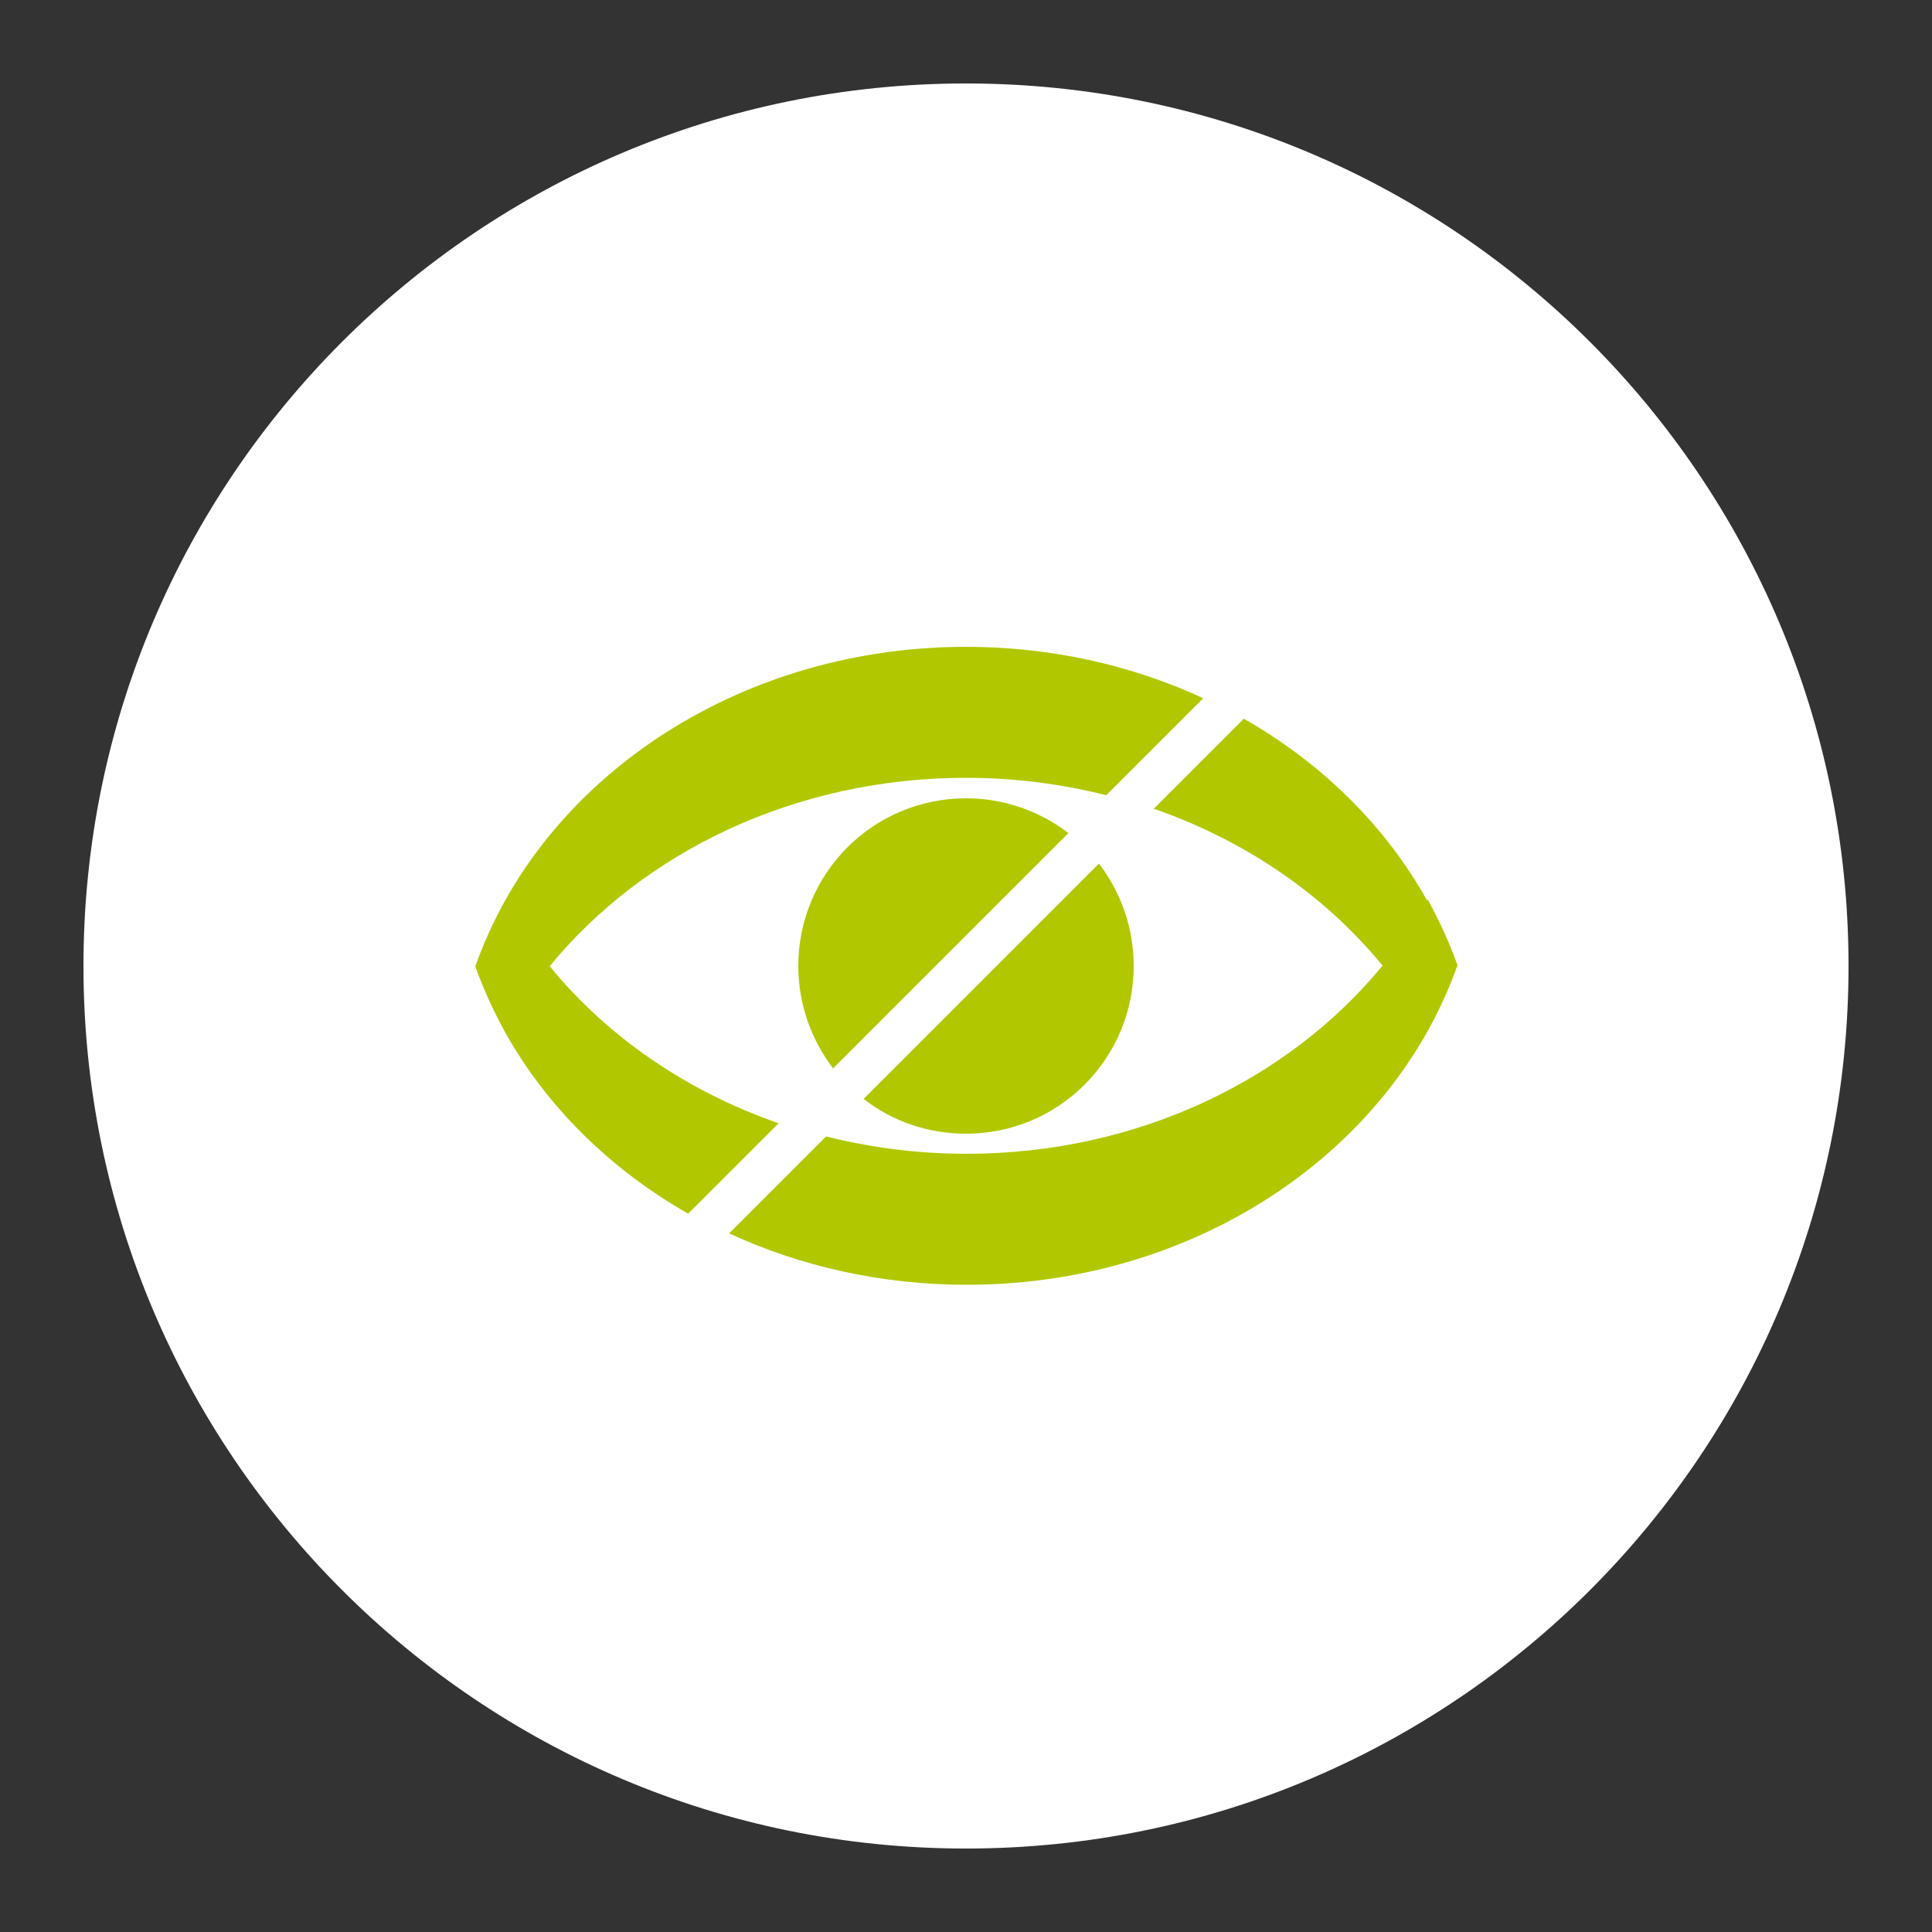
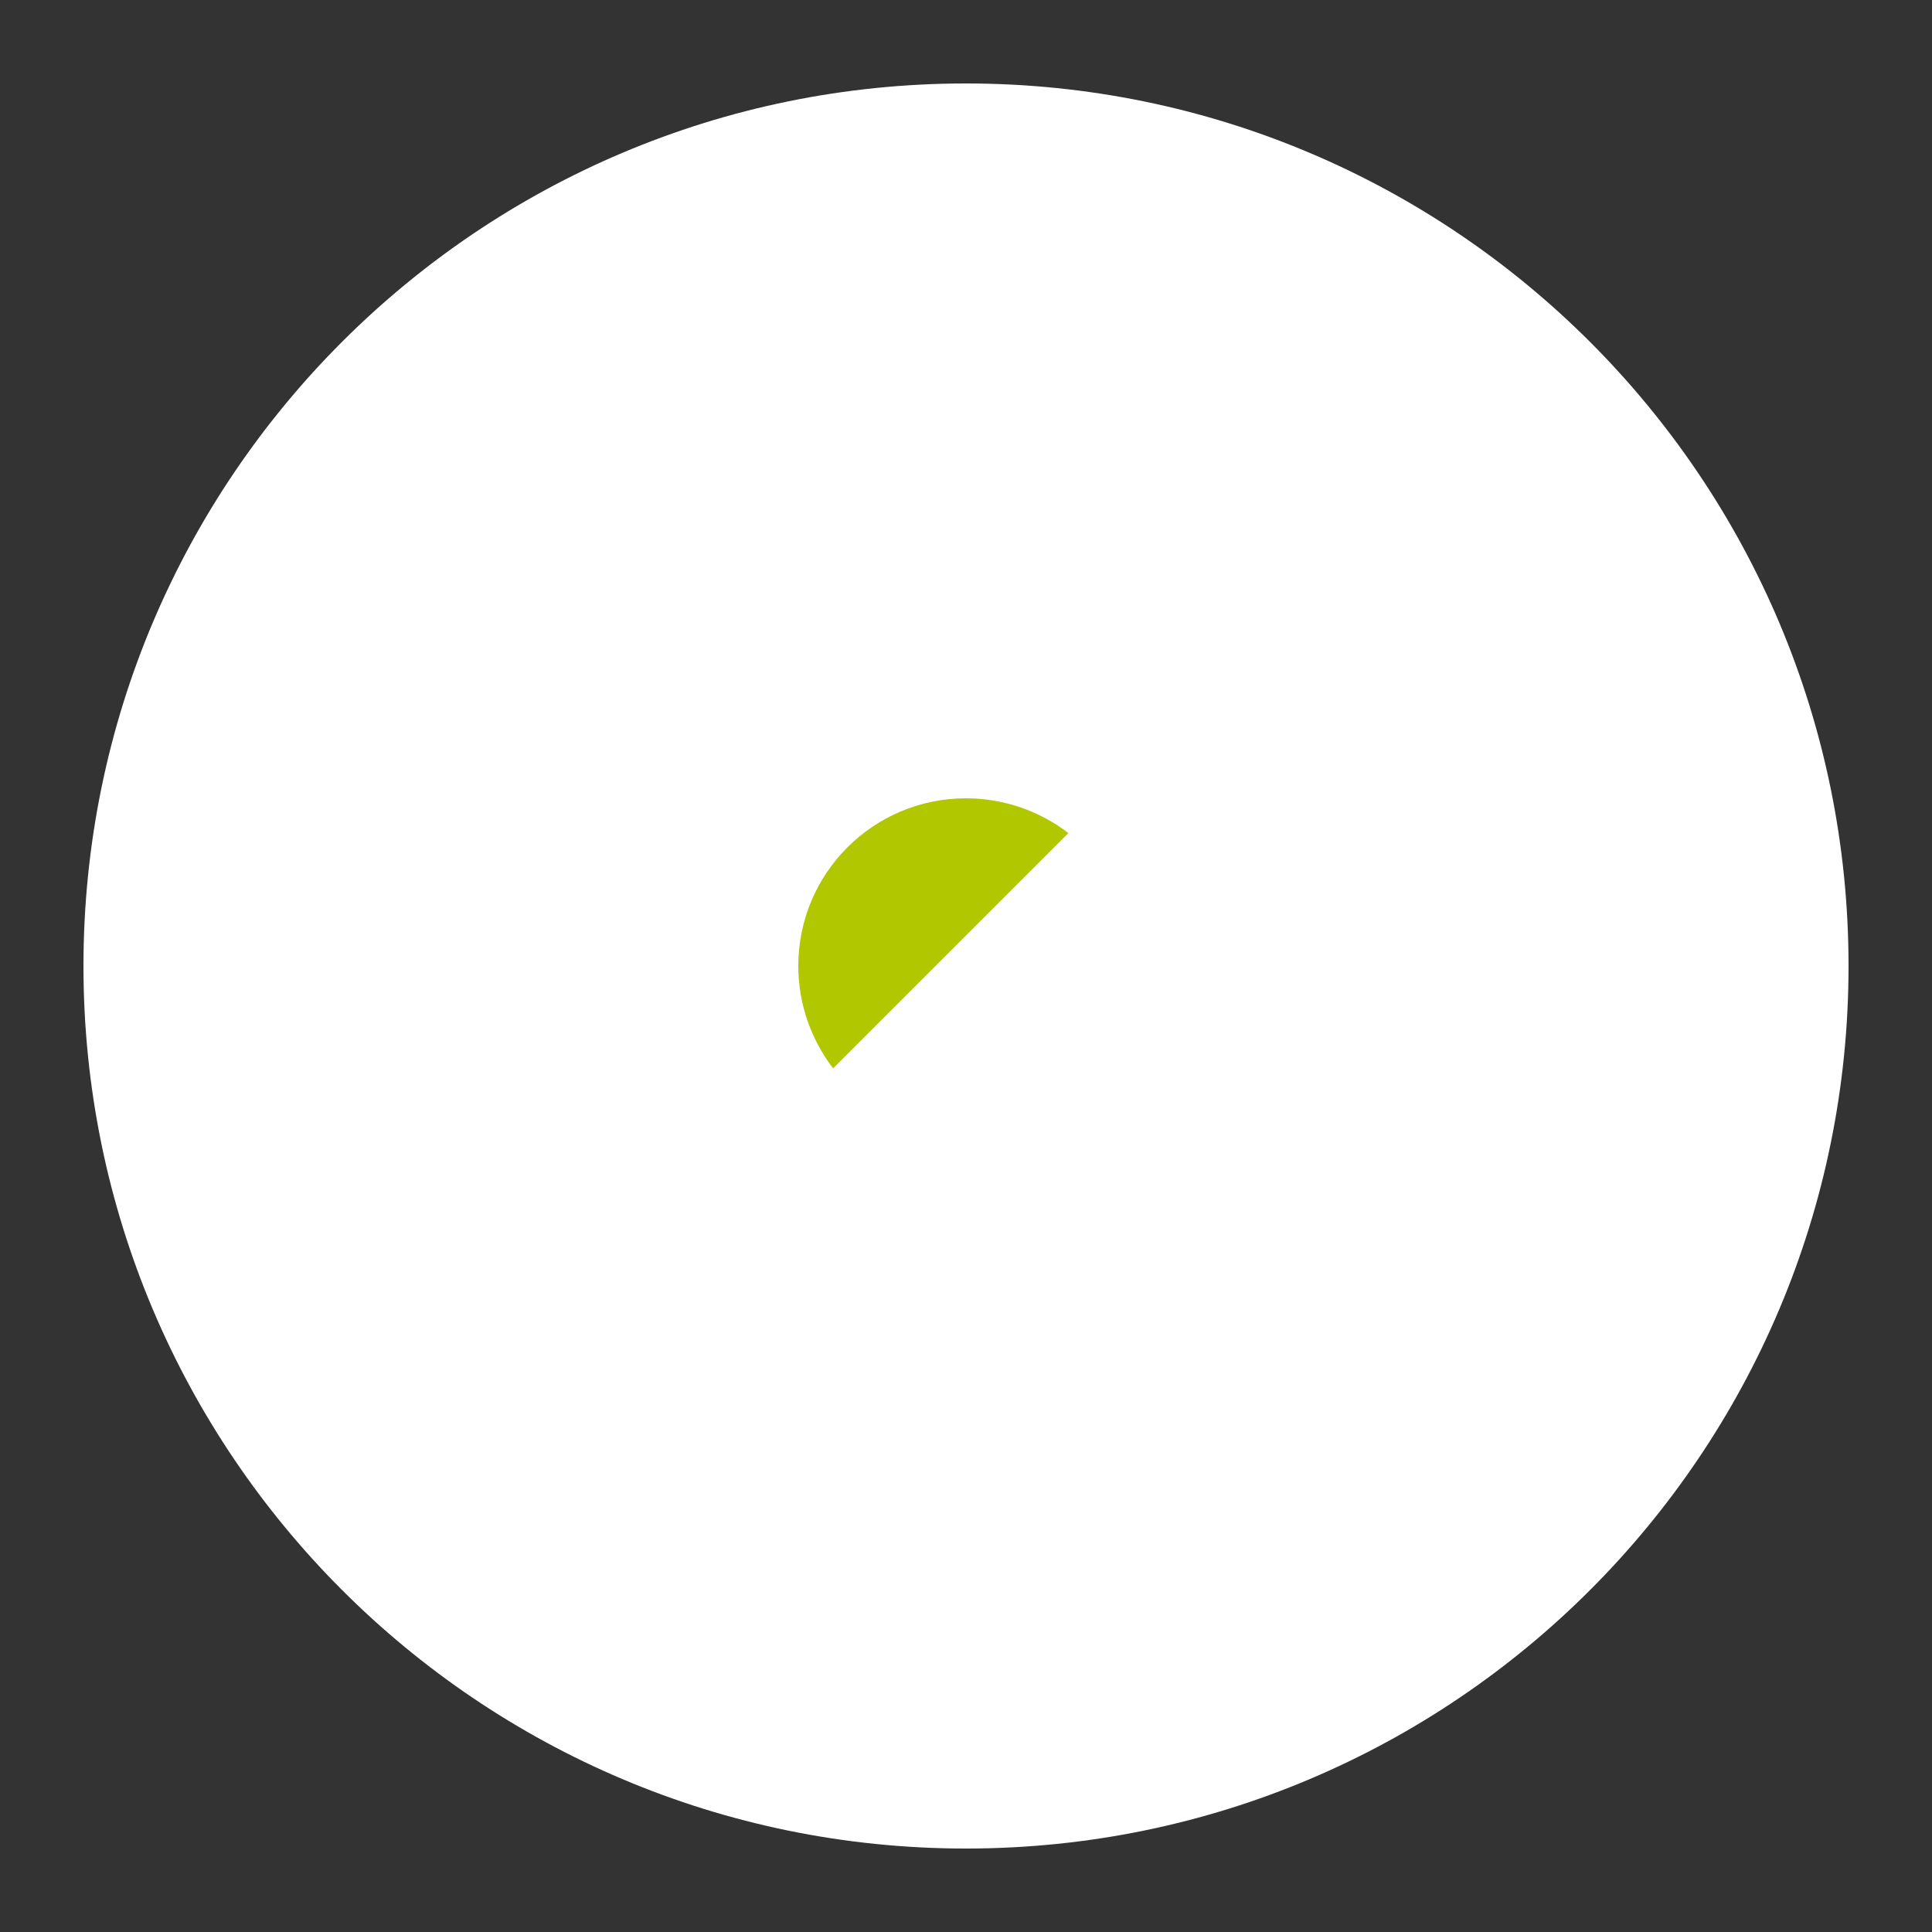
<svg xmlns="http://www.w3.org/2000/svg" id="Calque_1" data-name="Calque 1" viewBox="0 0 50 50">
  <rect x="0" y="0" width="50" height="50" fill="#333333" stroke="none" />
  <defs>
    <style>      .cls-1 {        fill: #fff;      }      .cls-2 {        fill: #b1c800;      }    </style>
  </defs>
  <path class="cls-1" d="M25,47.84c12.62,0,22.84-10.23,22.84-22.84S37.62,2.16,25,2.16,2.16,12.39,2.16,25s10.23,22.84,22.84,22.84" />
  <g>
-     <path class="cls-2" d="M14.23,25c2.42-2.95,6.34-4.87,10.77-4.87,1.26,0,2.48.16,3.63.45l2.51-2.51c-1.84-.85-3.92-1.33-6.14-1.33-5.23,0-9.76,2.68-11.93,6.57-.3.54-.56,1.11-.77,1.7.21.59.47,1.15.77,1.7,1.07,1.92,2.72,3.55,4.74,4.7l2.34-2.34c-2.39-.83-4.44-2.25-5.92-4.06" />
-     <path class="cls-2" d="M36.93,23.3c-1.07-1.92-2.72-3.55-4.74-4.7l-2.33,2.33c2.39.83,4.44,2.25,5.92,4.06-2.42,2.95-6.34,4.87-10.77,4.87-1.26,0-2.48-.16-3.63-.45l-2.51,2.51c1.84.85,3.93,1.33,6.15,1.33,5.23,0,9.76-2.68,11.93-6.57.3-.54.56-1.11.77-1.7-.21-.59-.47-1.15-.77-1.7" />
    <path class="cls-2" d="M20.66,25c0,1,.34,1.91.9,2.65l6.09-6.09c-.73-.56-1.65-.9-2.65-.9-2.4,0-4.34,1.94-4.34,4.34" />
-     <path class="cls-2" d="M25,29.34c2.4,0,4.34-1.94,4.34-4.34,0-1-.34-1.92-.9-2.65l-6.09,6.09c.73.57,1.65.9,2.65.9" />
  </g>
</svg>